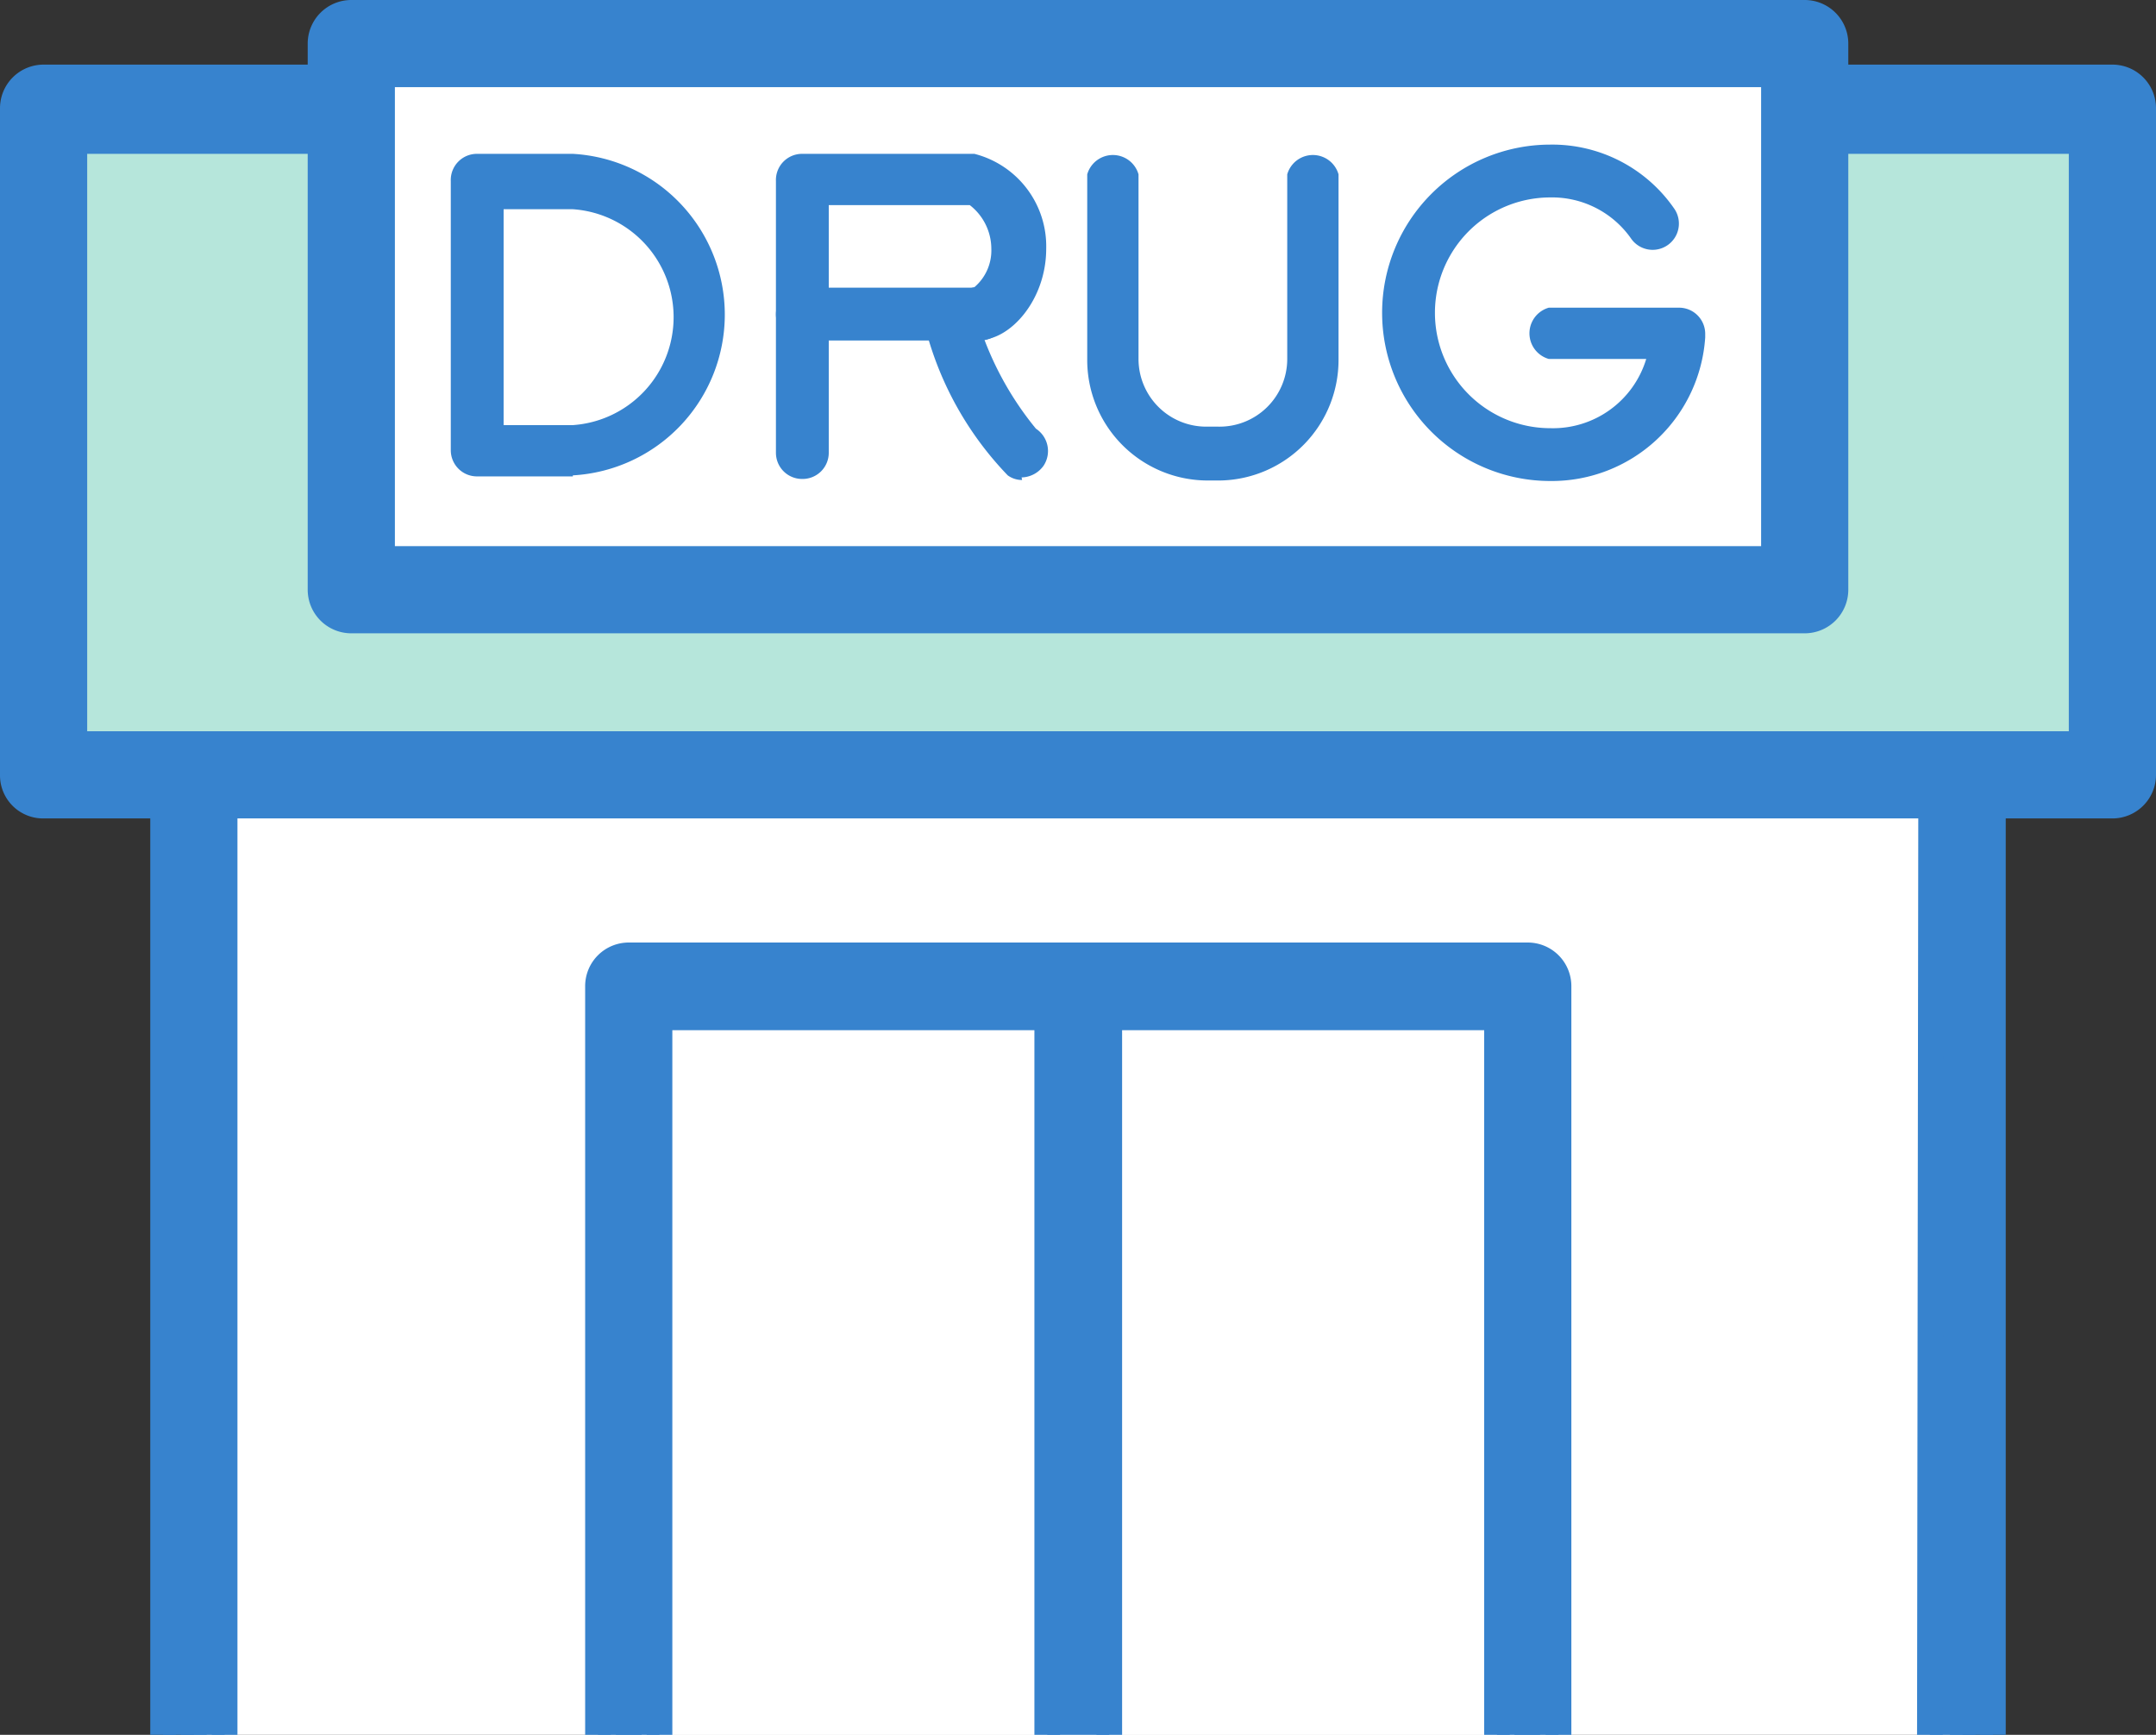
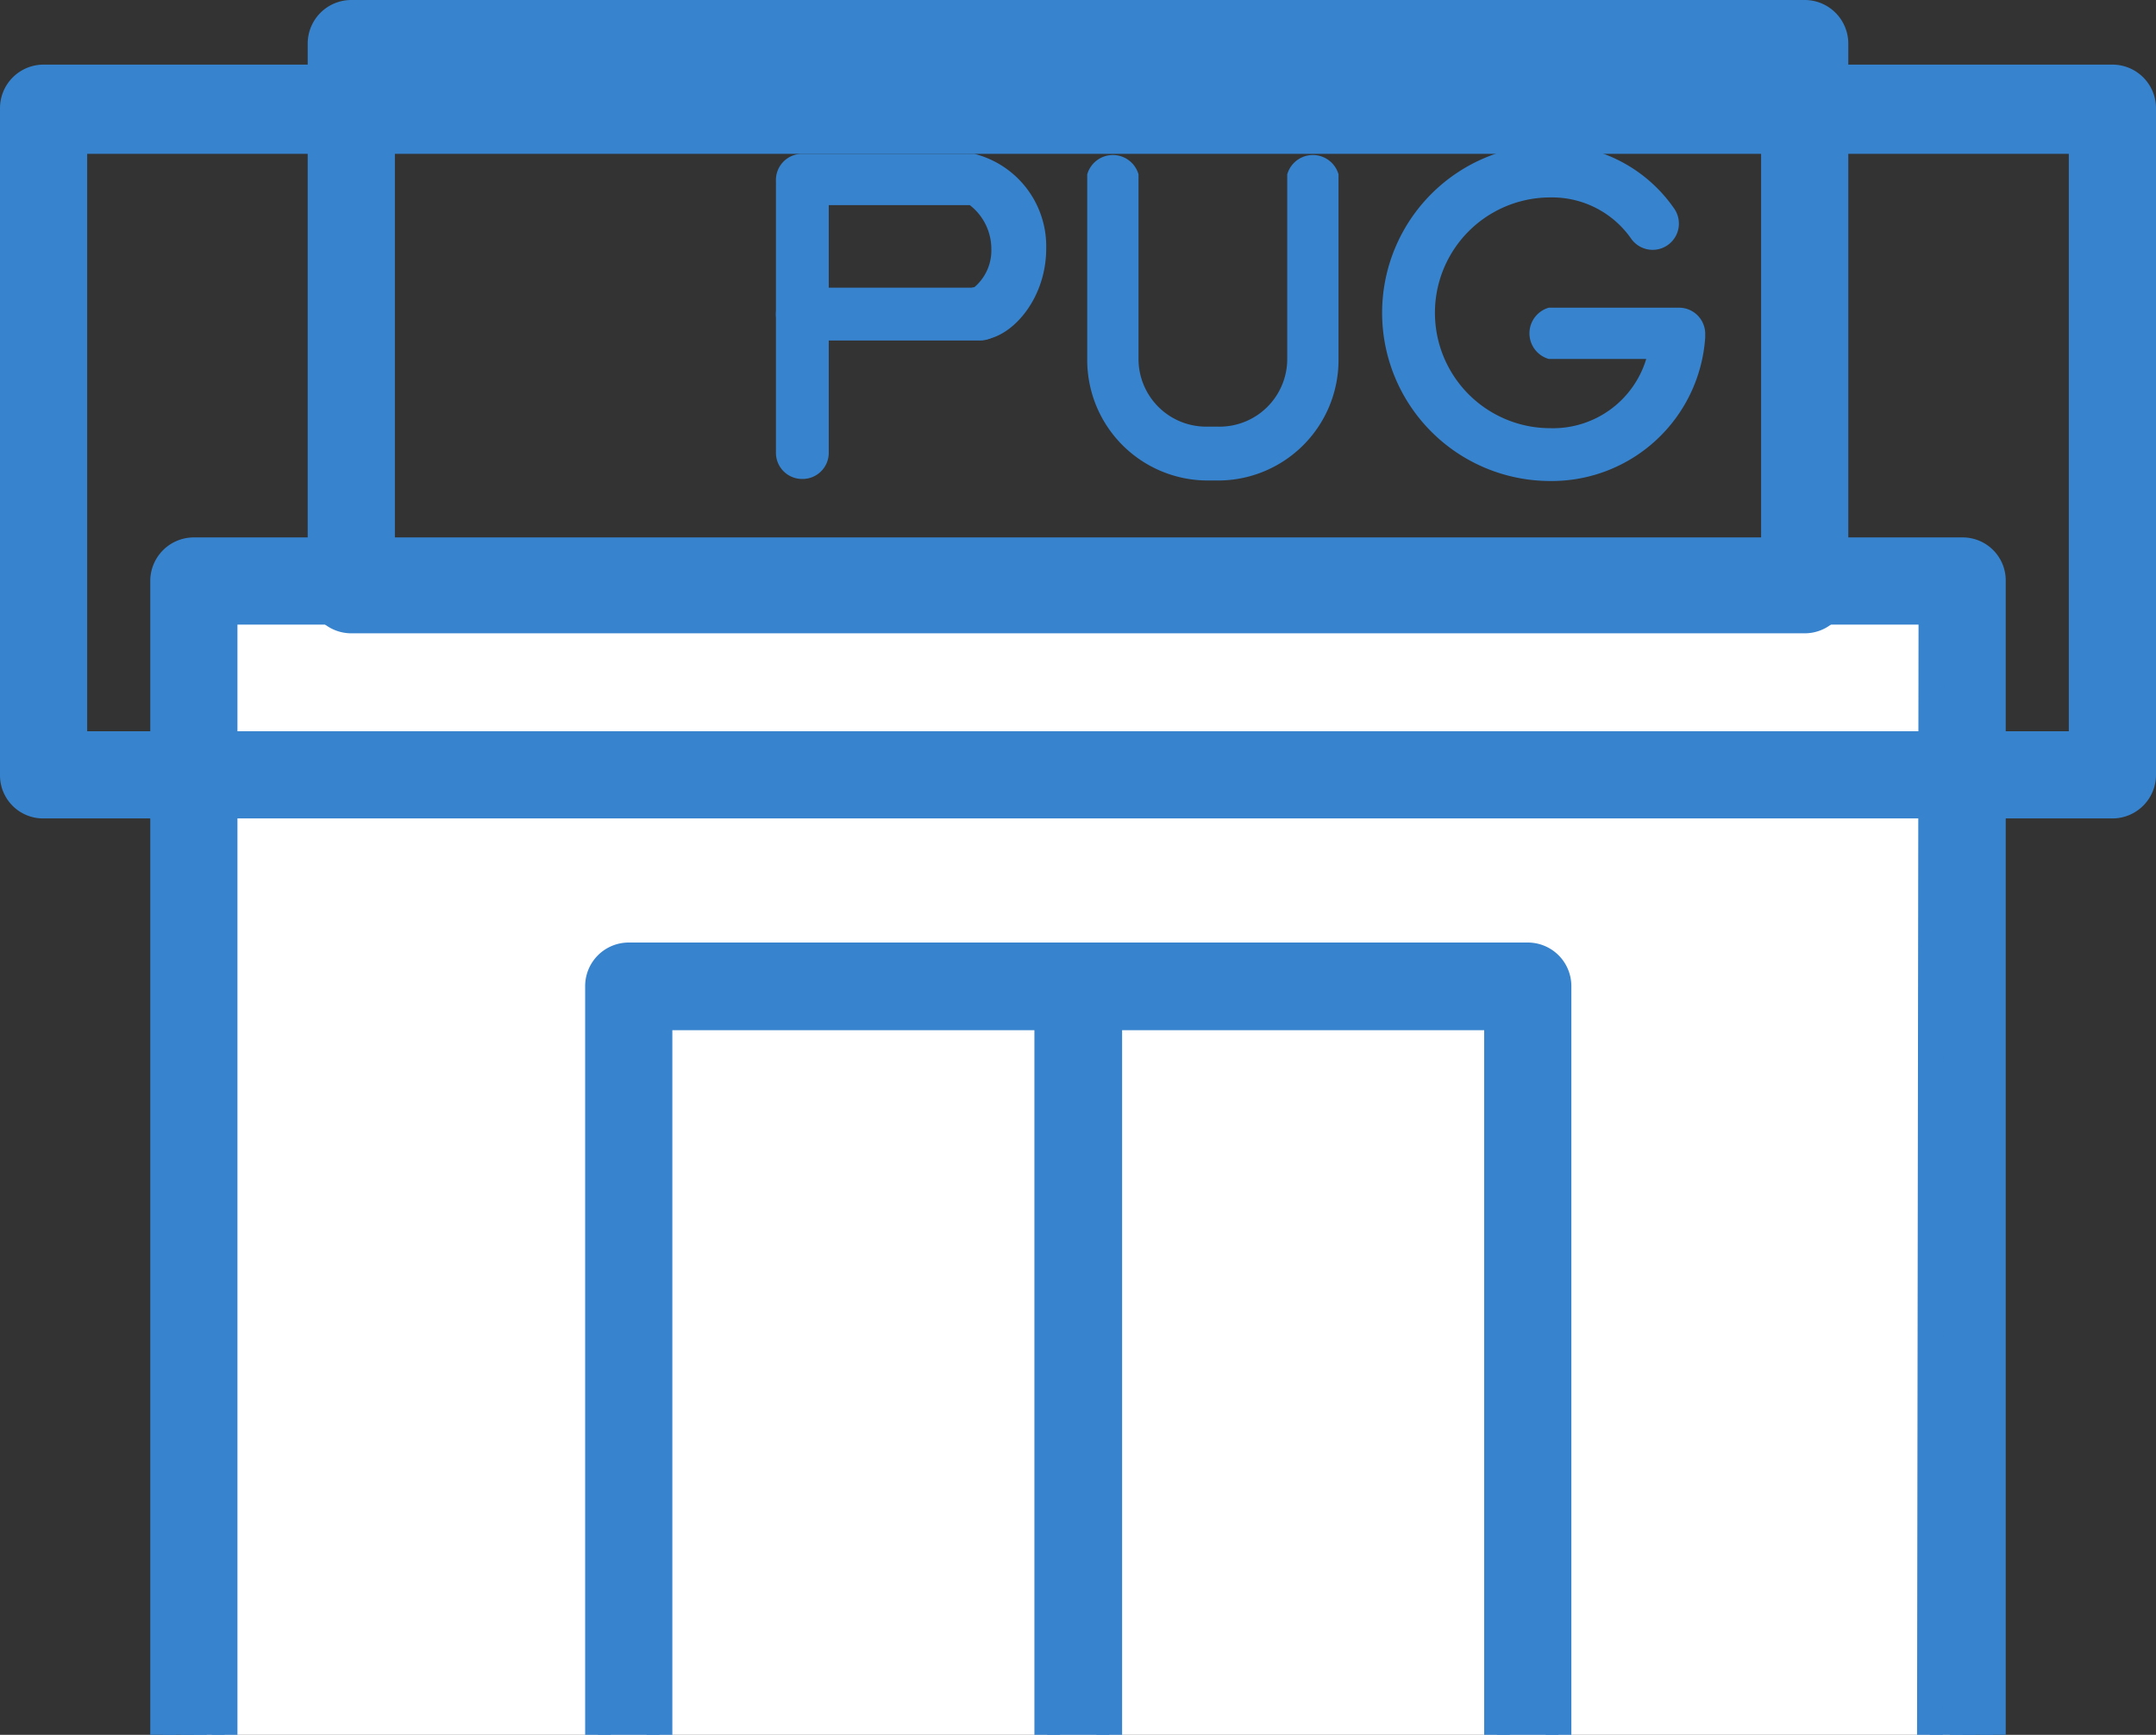
<svg xmlns="http://www.w3.org/2000/svg" id="レイヤー_1" data-name="レイヤー 1" width="42.04" height="33.83" viewBox="0 0 42.04 33.83">
  <rect x="0" y="0" width="42.04" height="33.83" fill="#333333" stroke="none" />
  <defs>
    <style>
      .cls-1 {
        fill: #fff;
      }

      .cls-1, .cls-2, .cls-3 {
        stroke: #3783ce;
        stroke-width: 0.5px;
      }

      .cls-2, .cls-4 {
        fill: #3783ce;
      }

      .cls-3 {
        fill: #b6e6db;
      }
    </style>
  </defs>
  <g id="グループ_5597" data-name="グループ 5597">
    <g id="グループ_5593" data-name="グループ 5593">
      <g id="グループ_5592" data-name="グループ 5592">
        <g id="グループ_5590" data-name="グループ 5590">
          <rect id="長方形_1711" data-name="長方形 1711" class="cls-1" x="3.78" y="11.33" width="34.49" height="23.83" />
          <g id="グループ_5588" data-name="グループ 5588">
-             <rect id="長方形_1712" data-name="長方形 1712" class="cls-1" x="12.26" y="19.23" width="17.52" height="15.92" />
            <path id="パス_3913" data-name="パス 3913" class="cls-2" d="M38.26,10.73H3.78a.6.6,0,0,0-.6.6V35.15a.6.6,0,0,0,.6.6H38.26a.59.59,0,0,0,.6-.6V11.33a.59.59,0,0,0-.59-.6ZM12.86,34.55V19.84h7.56V34.55Zm8.77,0V19.84h7.56V34.55Zm16,0H30.39V19.23a.6.6,0,0,0-.6-.6H12.26a.6.6,0,0,0-.6.6V34.55H4.38V11.93H37.66Z" />
          </g>
          <g id="グループ_5589" data-name="グループ 5589">
-             <rect id="長方形_1713" data-name="長方形 1713" class="cls-3" x="0.85" y="2.15" width="40.34" height="12.97" />
-             <path id="パス_3914" data-name="パス 3914" class="cls-2" d="M41.19,15.71H.85a.59.59,0,0,1-.6-.6v-13a.6.6,0,0,1,.6-.6H41.19a.6.6,0,0,1,.6.6v13A.6.6,0,0,1,41.19,15.71ZM1.45,14.51H40.59V2.75H1.45Z" />
+             <path id="パス_3914" data-name="パス 3914" class="cls-2" d="M41.19,15.71H.85a.59.59,0,0,1-.6-.6v-13a.6.6,0,0,1,.6-.6H41.19a.6.6,0,0,1,.6.6v13A.6.6,0,0,1,41.19,15.71M1.45,14.51H40.59V2.75H1.45Z" />
          </g>
        </g>
        <g id="グループ_5591" data-name="グループ 5591">
-           <rect id="長方形_1714" data-name="長方形 1714" class="cls-1" x="6.85" y="0.85" width="28.34" height="10.65" />
          <path id="パス_3915" data-name="パス 3915" class="cls-2" d="M35.19,12.1H6.85a.6.6,0,0,1-.6-.6V.85a.6.6,0,0,1,.6-.6H35.19a.6.6,0,0,1,.6.6V11.5a.6.6,0,0,1-.6.6ZM7.45,10.9H34.59V1.45H7.45Z" />
        </g>
      </g>
    </g>
    <g id="グループ_5596" data-name="グループ 5596">
      <g id="グループ_5594" data-name="グループ 5594">
-         <path id="パス_1815" data-name="パス 1815" class="cls-4" d="M11.17,9.29H9.31a.51.51,0,0,1-.52-.51V3.53A.51.51,0,0,1,9.31,3h1.86a3.14,3.14,0,0,1,0,6.27Zm-1.35-1h1.35a2.11,2.11,0,0,0,0-4.21H9.82Z" />
-       </g>
+         </g>
      <path id="パス_3916" data-name="パス 3916" class="cls-4" d="M30.23,9.38a3.28,3.28,0,0,1,0-6.56,2.89,2.89,0,0,1,2.41,1.24.51.51,0,0,1-.83.6,1.88,1.88,0,0,0-1.58-.81,2.25,2.25,0,0,0,0,4.5A1.9,1.9,0,0,0,32.1,7H30.2a.52.52,0,0,1,0-1h2.54a.51.51,0,0,1,.51.51v.07A3,3,0,0,1,30.23,9.38Z" />
      <path id="パス_3917" data-name="パス 3917" class="cls-4" d="M23.79,9.37h-.24A2.35,2.35,0,0,1,21.2,7V3.4a.52.52,0,0,1,1,0V7a1.32,1.32,0,0,0,1.32,1.32h.24A1.32,1.32,0,0,0,25.1,7V3.4a.52.52,0,0,1,1,0V7A2.35,2.35,0,0,1,23.79,9.37Z" />
      <g id="グループ_5595" data-name="グループ 5595">
        <g id="グループ_3963" data-name="グループ 3963">
          <path id="パス_1823" data-name="パス 1823" class="cls-4" d="M15.64,9.34a.51.51,0,0,1-.51-.51h0V3.53A.51.51,0,0,1,15.64,3H19A1.86,1.86,0,0,1,20.4,4.85c0,1-.7,1.78-1.3,1.78a.53.53,0,0,1-.51-.52A.52.52,0,0,1,19,5.6a.94.94,0,0,0,.33-.75A1.08,1.08,0,0,0,18.91,4H16.16V8.83A.51.51,0,0,1,15.64,9.34Z" />
          <path id="パス_1824" data-name="パス 1824" class="cls-4" d="M19.1,6.64H15.64a.51.51,0,0,1-.51-.51.52.52,0,0,1,.51-.52h3.47a.52.52,0,0,1,.51.52.51.51,0,0,1-.51.51Z" />
        </g>
-         <path id="パス_1825" data-name="パス 1825" class="cls-4" d="M19.93,9.36a.47.47,0,0,1-.28-.09,6.47,6.47,0,0,1-1.6-2.85.5.5,0,0,1,.36-.62.51.51,0,0,1,.63.36.11.11,0,0,1,0,0,6.2,6.2,0,0,0,1.16,2.2.52.52,0,0,1,.15.72.54.54,0,0,1-.43.23Z" />
      </g>
    </g>
  </g>
</svg>